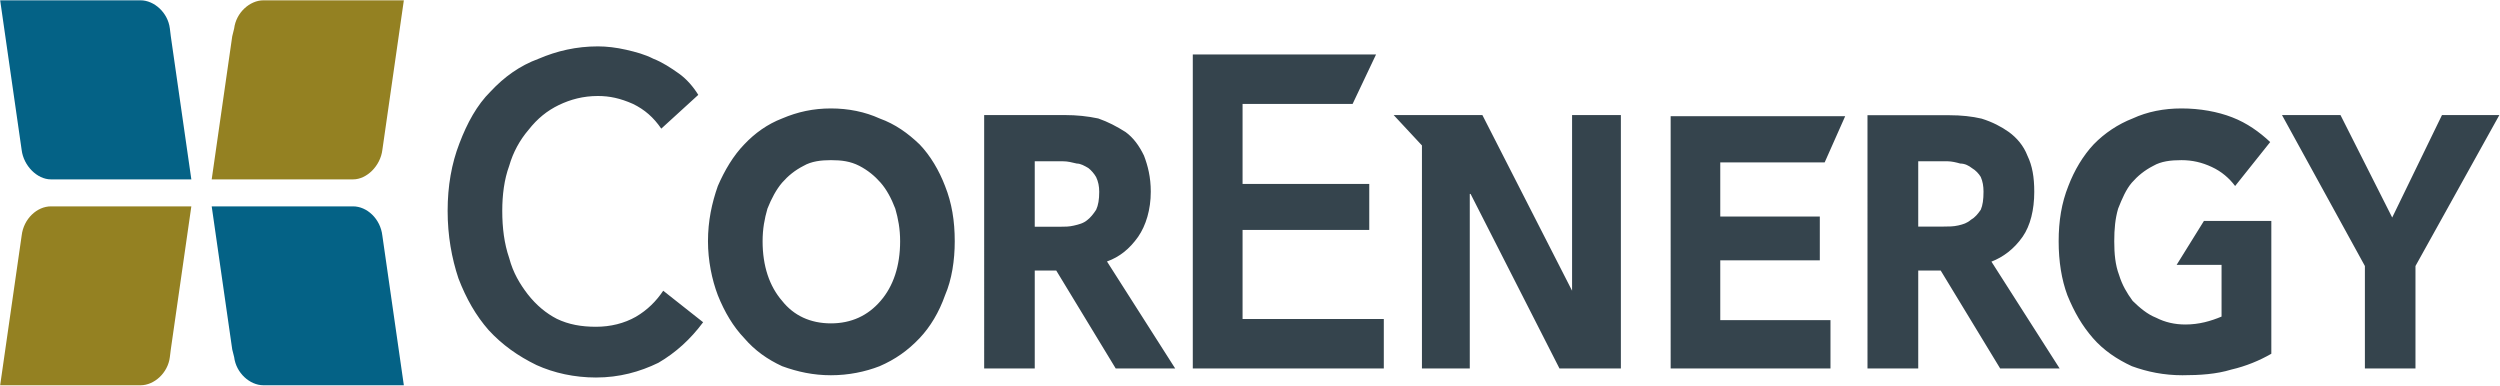
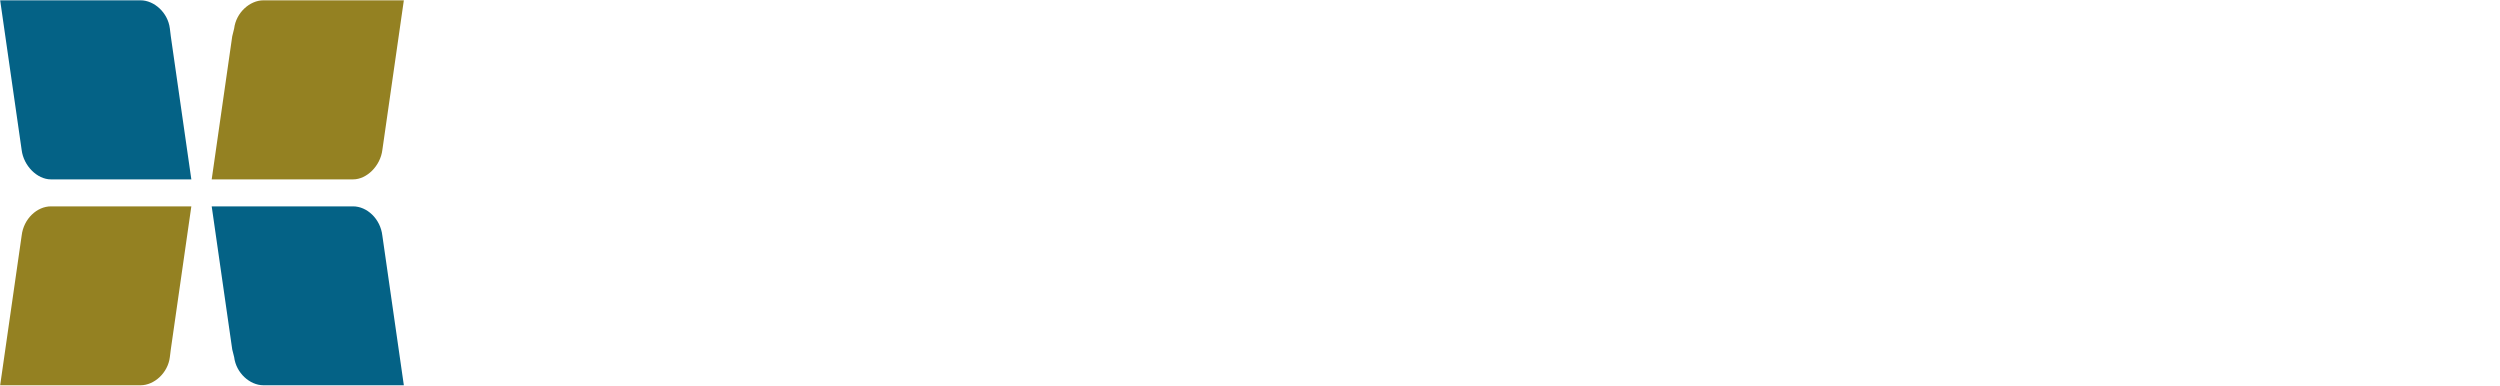
<svg xmlns="http://www.w3.org/2000/svg" version="1.2" viewBox="0 0 1547 239" width="1547" height="239">
  <style>.a{fill:#35444d}.b{fill:#046286}.c{fill:#948122}</style>
-   <path fill-rule="evenodd" class="a" d="m609 71.2h50c7.3 0 13.9 0.7 20.6 2.1 6 2.1 11.4 4.9 16.9 8.4 4.8 3.5 8.4 8.4 11.4 14.6 2.4 6.3 4.2 13.3 4.2 22.3 0 11.2-3 20.9-7.8 27.9-5.4 7.6-11.5 12.5-19.3 15.3l42.2 66.2h-36.8l-36.8-60.6h-13.3v60.6h-31.3zm47 69.1c3 0 5.5 0 8.5-0.7 3-0.7 6-1.4 8.4-3.5q2.7-2.1 5.4-6.3c1.3-2.8 1.9-6.3 1.9-11.1 0-3.5-0.6-6.3-1.9-9.1-1.2-2.1-3-4.2-4.8-5.6-2.4-1.4-4.8-2.8-7.2-2.8-3-0.7-5.5-1.4-8.5-1.4h-17.5v40.5zm82.1-106.6h113.4l-14.5 30.6h-68.1v49.5h78.4v28.5h-78.4v55.1h87.4v30.6h-118.2zm141.8 56.3l-17.5-18.8h54.9l55.5 108.7v-108.7h30.2v156.8h-38l-55-108h-0.5v108h-29.6zm153.9-18.1h108l-12.7 28.6h-64.6v33.5h61.6v27.1h-61.6v37h68.2v29.9h-98.9zm121.8-0.6h50.8q10.8 0 19.8 2.1c6.7 2.1 12.1 4.9 16.9 8.3 4.8 3.5 9.1 8.4 11.5 14.7 3 6.2 4.2 13.2 4.2 22.3 0 11.1-2.4 20.9-7.2 27.8-5.4 7.7-12.1 12.6-19.3 15.4l42.2 66.1h-36.8l-36.8-60.6h-13.9v60.6h-31.4zm47.1 68.9c3 0 6.1 0 9.1-0.7 3-0.7 5.4-1.4 7.8-3.5 2.5-1.4 4.2-3.5 6.1-6.2 1.2-2.8 1.7-6.3 1.7-11.2 0-3.5-0.5-6.3-1.7-9.1-1.2-2-3.1-4.1-5.5-5.5-1.8-1.4-4.2-2.8-7.2-2.8-2.4-0.7-5.4-1.4-7.8-1.4h-18.2v40.4zm202.8 78.7c-7.3 4.2-15.7 7.7-24.8 9.8-9.1 2.8-19.3 3.5-30.2 3.5-11.5 0-21.7-2.1-31.3-5.6-9.1-4.2-17.5-9.8-24.1-17.4-6.7-7.7-11.5-16-15.8-26.5-3.6-9.7-5.4-20.9-5.4-33.4 0-12.6 1.8-23.7 6-34.2 3.7-9.7 9.1-18.8 15.7-25.8 6.7-6.9 15.1-12.5 24.1-16 9.1-4.2 19.3-6.2 30.2-6.2 11.5 0 22.4 2 31.4 5.5 9.1 3.5 16.9 9.1 23.5 15.3l-21.7 27.2c-3.6-4.8-8.4-9-14.5-11.8-6-2.8-12-4.2-18.7-4.2-6.6 0-12.6 0.7-17.4 3.5-5.5 2.8-9.7 6.3-13.3 10.4-3.6 4.2-6 9.8-8.5 16.1-1.8 6.2-2.4 12.5-2.4 20.2 0 7.6 0.6 14.6 3 20.9 1.9 6.2 4.8 11.1 8.4 16 4.3 4.2 9.1 8.3 14.5 10.4q8.2 4.2 18.1 4.2c8.5 0 15.7-2.1 22.4-4.9v-32h-27.8l16.9-27.2h41.7zm57.9-54.3l-51.3-93.4h36.2l32 63.4 30.8-63.4h35.5l-51.9 93.4v63.4h-31.3zm-1054.2-85c-4.8-7-10.3-11.8-17.5-15.3-7.9-3.5-14.5-4.9-21.7-4.9-9.1 0-16.9 2.1-24.2 5.6-7.2 3.5-13.2 8.3-18.7 15.3-5.4 6.3-9.6 13.9-12 22.3-3.1 8.4-4.3 18.1-4.3 27.9 0 10.4 1.2 20.2 4.3 29.2 2.4 9.1 6.6 16 11.4 22.3 5.5 7 11.5 11.9 18.1 15.3 7.3 3.5 15.1 4.9 24.2 4.9 9 0 17.5-2.1 24.7-6.2 7.2-4.2 12.7-9.8 16.9-16.1l24.7 19.5c-7.8 10.5-16.9 18.8-27.7 25.1-11.5 5.6-24.2 9.1-38.6 9.1-13.3 0-26-2.8-36.8-7.7-11.5-5.6-21.2-12.5-29.6-21.6-7.9-9-13.9-19.5-18.7-32-4.2-12.6-6.7-26.5-6.7-41.8q0-23 7.3-41.8c4.8-12.6 10.8-23.7 19.3-32.1 8.4-9 18.1-16 29.6-20.2 11.4-4.9 23.5-7.7 36.8-7.7 5.4 0 11.4 0.7 17.5 2.1 6 1.4 11.4 2.8 16.9 5.6 5.4 2.1 10.8 5.6 15.7 9.1 4.8 3.4 9 8.3 12 13.2zm28.9 69.7c0-12.6 2.4-23.7 6.1-34.2 4.2-9.7 9.6-18.8 16.3-25.7 6.6-7 14.4-12.6 23.5-16.1 9.6-4.1 19.3-6.2 30.2-6.2 10.8 0 21.1 2.1 30.1 6.2 9.7 3.5 17.5 9.1 24.8 16.1 6.6 6.9 12 16 15.7 25.7 4.2 10.5 6 21.6 6 34.2 0 11.8-1.8 23.7-6 33.4-3.7 10.5-9.1 19.5-15.7 26.5-7.3 7.7-15.1 13.2-24.8 17.4-9 3.5-19.3 5.6-30.1 5.6-10.9 0-20.6-2.1-30.2-5.6-9.1-4.2-16.9-9.7-23.5-17.4-6.7-7-12.1-16-16.3-26.5-3.7-9.7-6.1-21.6-6.1-33.4zm33.8 0c0 15.3 4.2 27.8 12.1 36.9 7.2 9.1 17.5 13.9 30.2 13.9 12.6 0 22.9-4.8 30.7-13.9 7.9-9.1 12.1-21.6 12.1-36.9 0-7.7-1.2-14-3-20.2-2.4-6.3-5.4-11.9-9.1-16.1-3.6-4.1-7.8-7.6-13.2-10.4-5.5-2.8-10.9-3.5-17.5-3.5-6.1 0-12.1 0.7-16.9 3.5-5.5 2.8-9.7 6.3-13.3 10.4-3.6 4.2-6.6 9.8-9.1 16.1-1.8 6.2-3 12.5-3 20.2z" />
-   <path class="b" d="m118.4 111l-12.7-88.5-0.6-4.9c-1.2-9.8-9.7-17.4-18.1-17.4h-83.9-3l13.3 92.6c1.2 9.8 9.6 18.2 18.1 18.2h45.2 15.7 10.3z" />
+   <path class="b" d="m118.4 111l-12.7-88.5-0.6-4.9c-1.2-9.8-9.7-17.4-18.1-17.4h-83.9-3l13.3 92.6c1.2 9.8 9.6 18.2 18.1 18.2h45.2 15.7 10.3" />
  <path fill-rule="evenodd" class="c" d="m131 111l12.7-88.5 1.2-4.9c1.2-9.8 9.7-17.4 18.1-17.4h86.9l-13.3 92.6c-1.2 9.8-9.6 18.2-18.1 18.2zm-12.6 16.7l-12.7 88.5-0.6 4.8c-1.2 9.8-9.7 17.4-18.1 17.4h-86.9l13.3-92.6c1.2-10.5 9.6-18.1 18.1-18.1z" />
  <path class="b" d="m131 127.7l12.7 88.5 1.2 4.8c1.2 9.8 9.7 17.4 18.1 17.4h83.9 3l-13.3-92.6c-1.2-10.5-9.6-18.1-18.1-18.1h-45.2-16.3-9.7z" />
</svg>